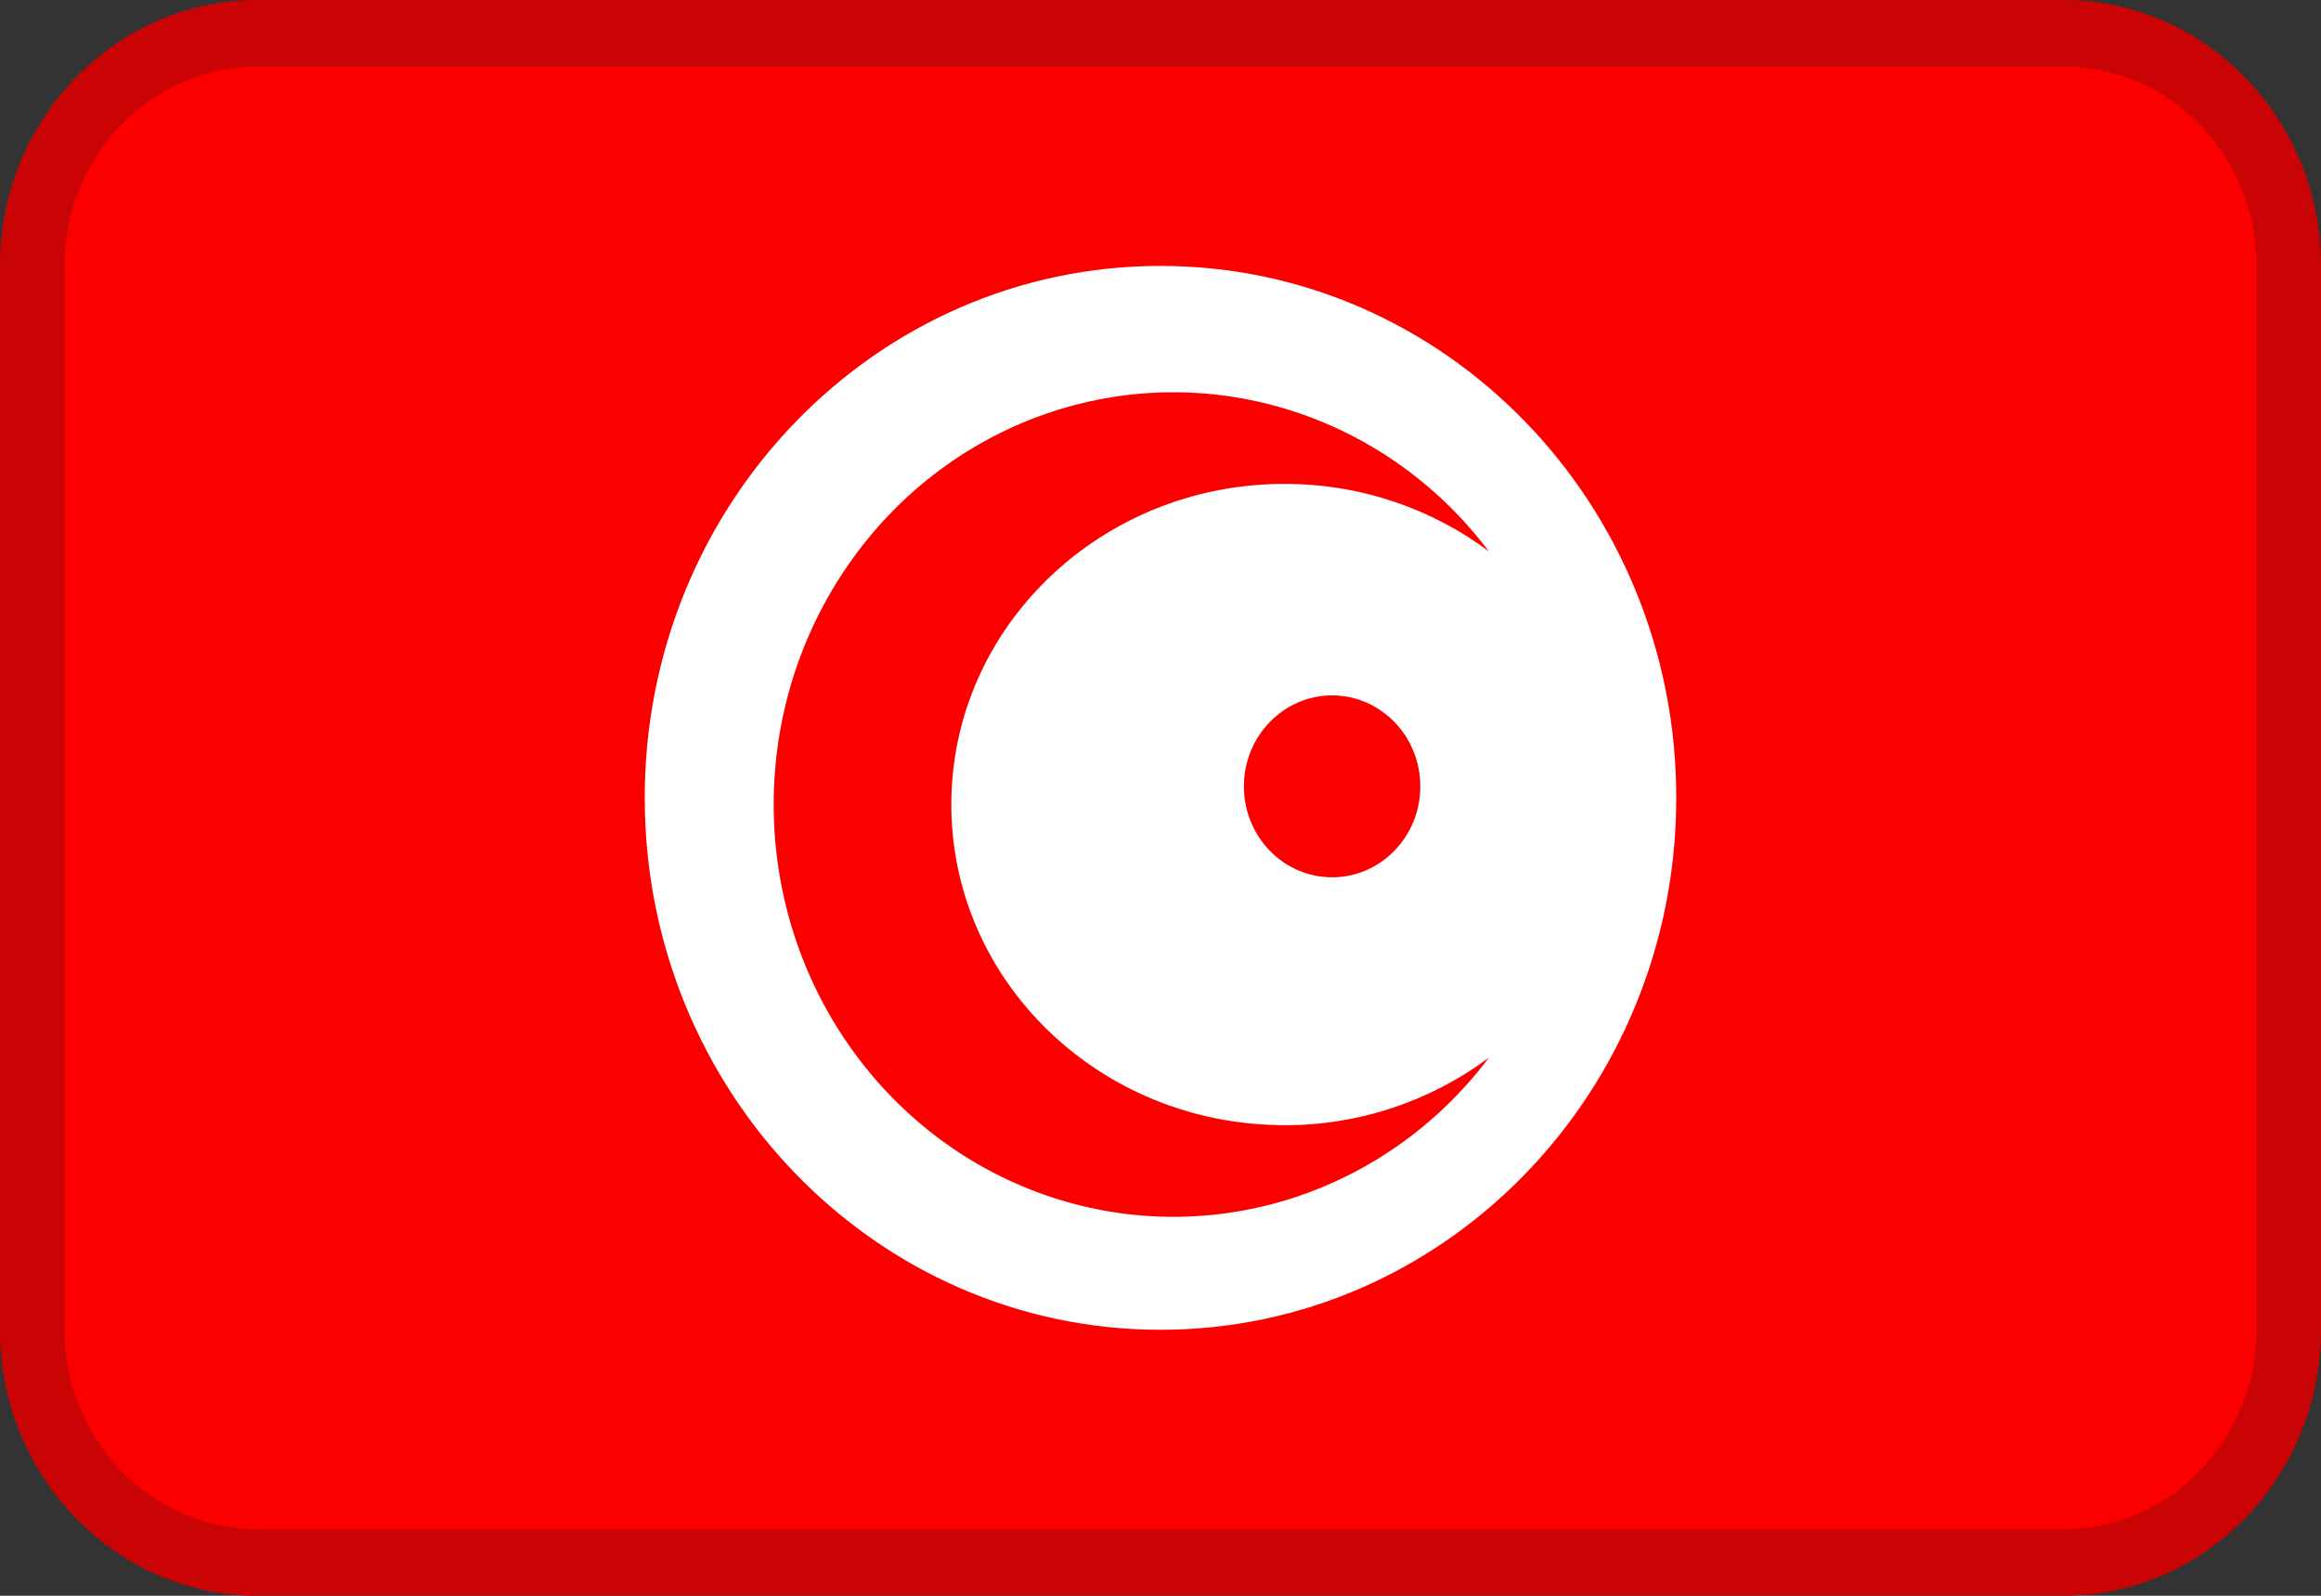
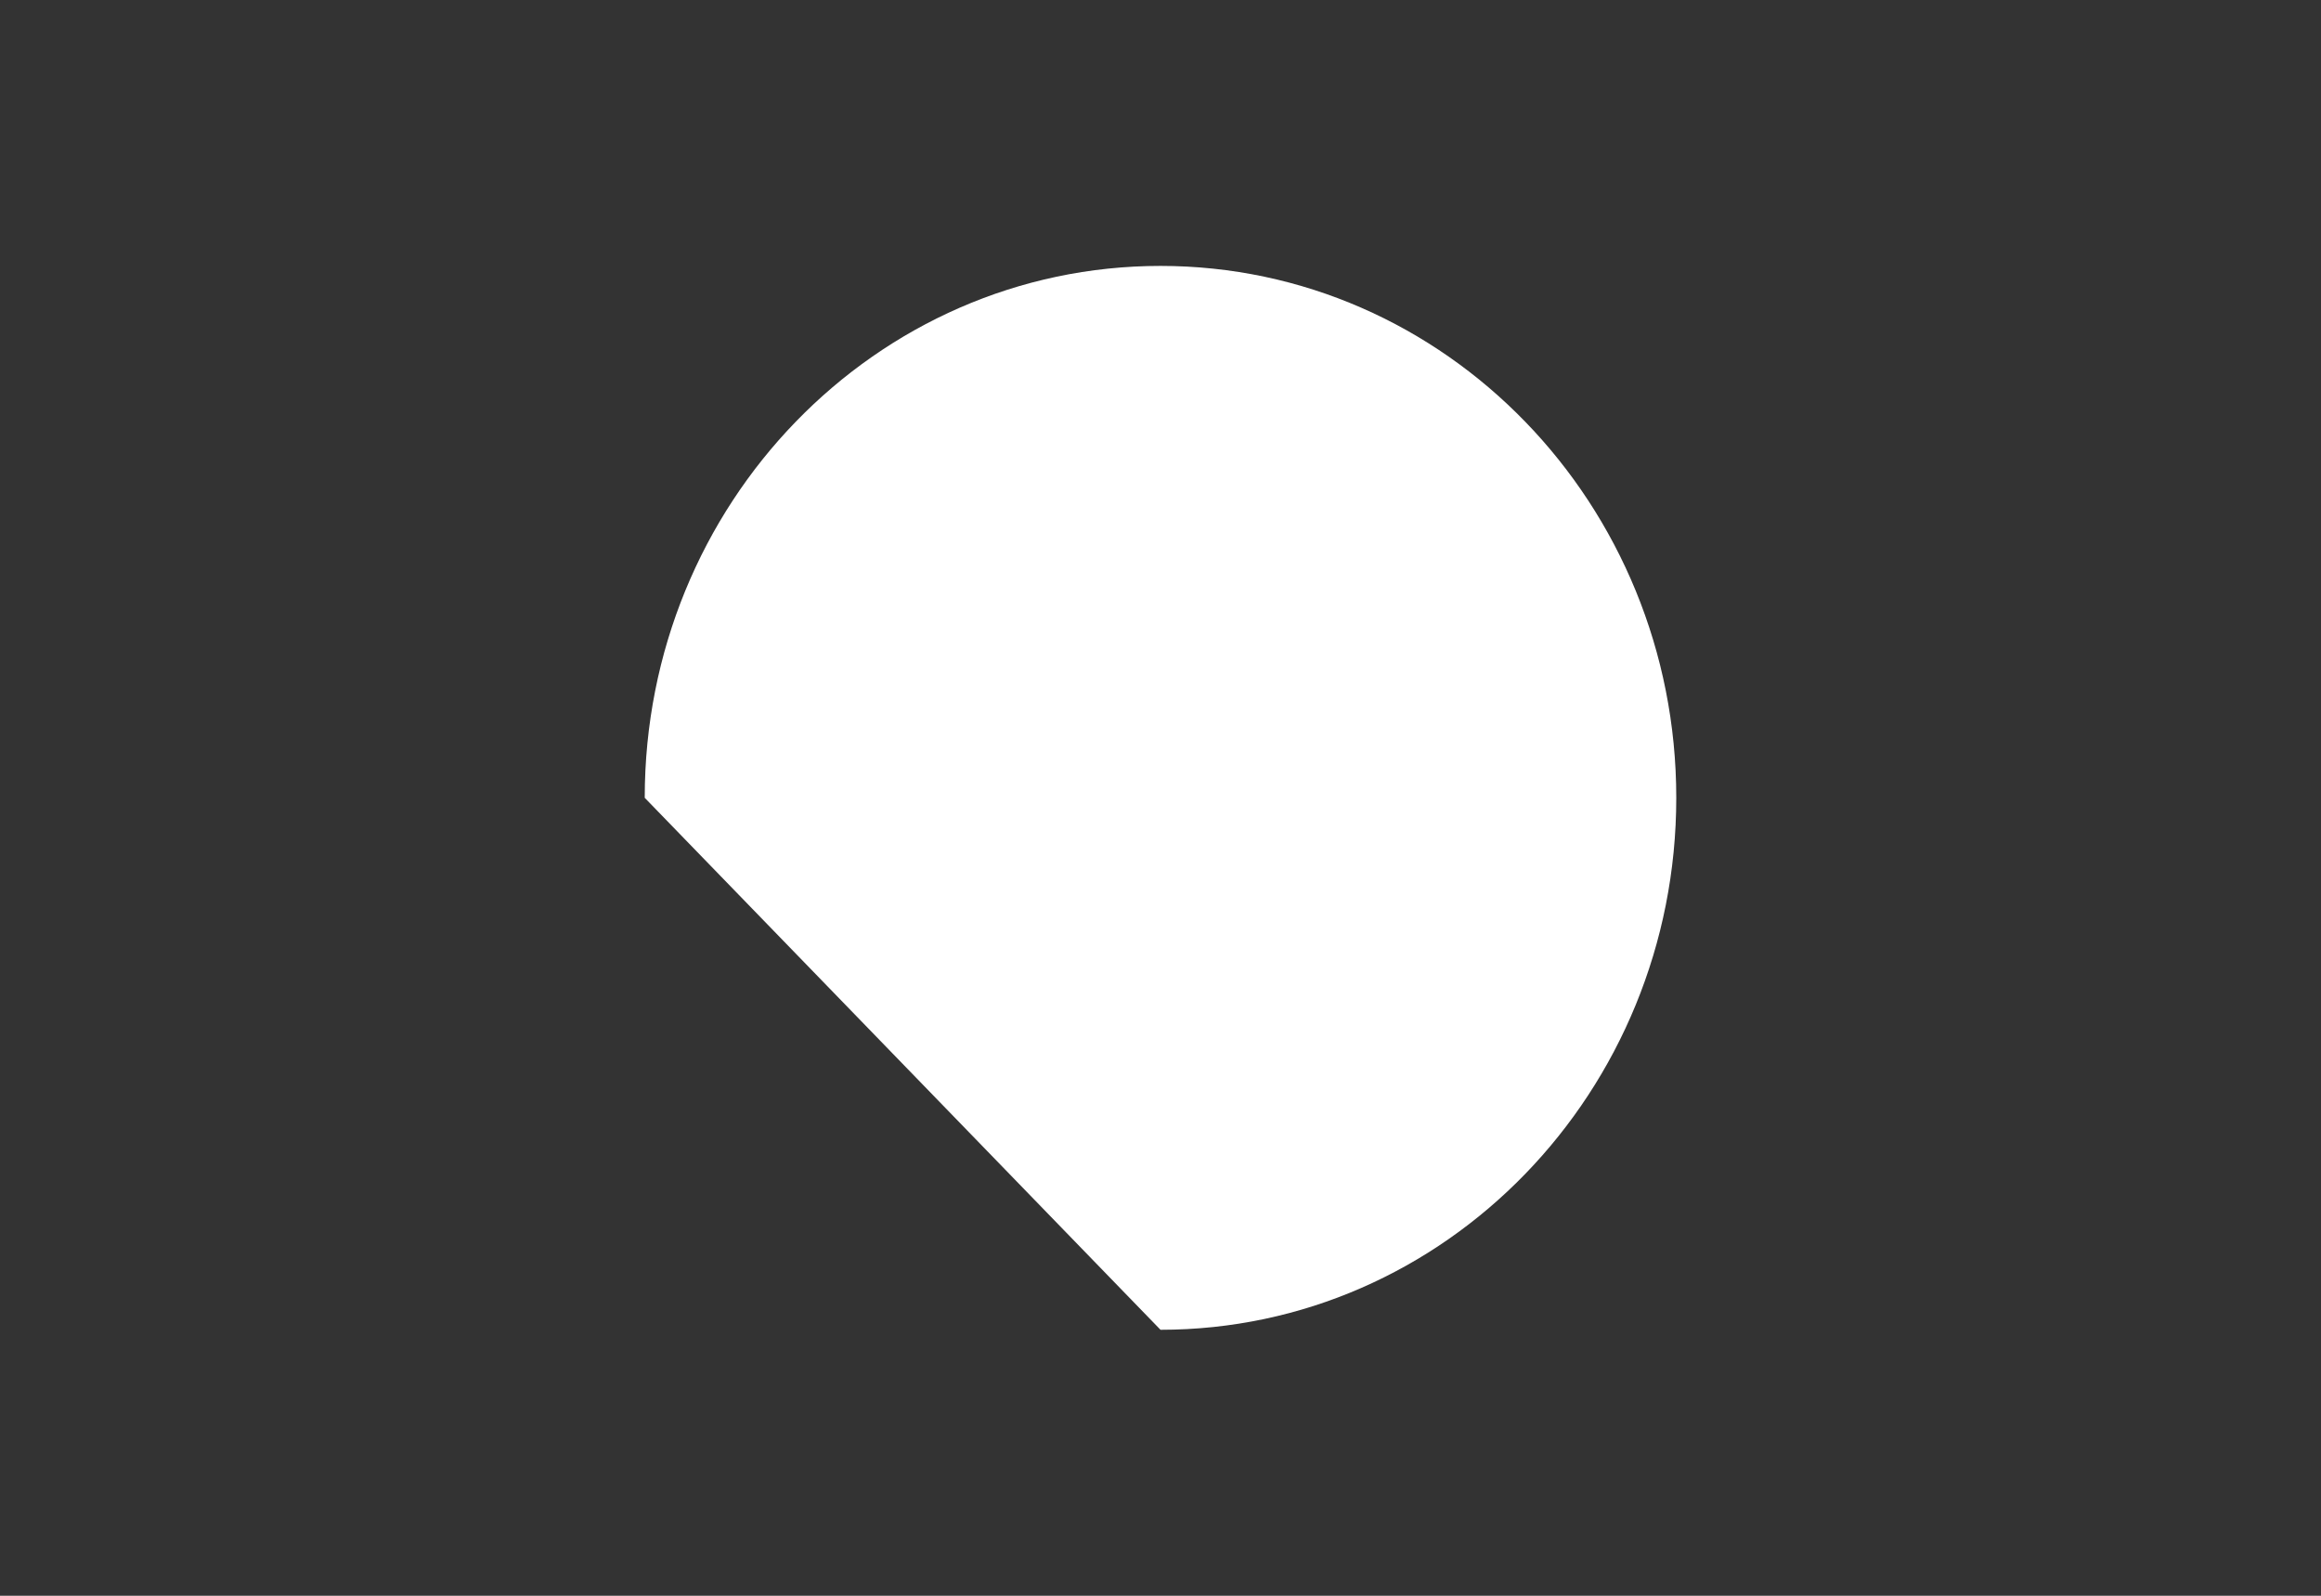
<svg xmlns="http://www.w3.org/2000/svg" width="32" height="22" viewBox="0 0 32 22" fill="none">
  <rect x="0" y="0" width="32" height="22" fill="#333333" stroke="none" />
-   <path fill-rule="evenodd" clip-rule="evenodd" d="M3.556 0H28.444C30.408 0 32 1.642 32 3.667V18.333C32 20.358 30.408 22 28.444 22H3.556C1.592 22 0 20.358 0 18.333V3.667C0 1.642 1.592 0 3.556 0Z" fill="#FC0000" />
-   <path d="M16 18.333C19.927 18.333 23.111 15.049 23.111 10.999C23.111 6.949 19.927 3.666 16 3.666C12.072 3.666 8.889 6.949 8.889 10.999C8.889 15.049 12.072 18.333 16 18.333Z" fill="white" />
-   <path d="M20.528 7.602C19.749 7.019 18.771 6.671 17.709 6.671C15.172 6.671 13.116 8.651 13.116 11.092C13.116 13.533 15.172 15.512 17.708 15.512C18.72 15.517 19.707 15.191 20.528 14.581C19.083 16.498 16.616 17.256 14.389 16.468C12.163 15.68 10.667 13.52 10.667 11.092C10.667 8.664 12.163 6.504 14.389 5.716C16.616 4.928 19.083 5.686 20.528 7.602ZM18.366 12.095C17.695 12.095 17.15 11.534 17.15 10.841C17.15 10.149 17.695 9.587 18.366 9.587C19.037 9.587 19.582 10.149 19.582 10.841C19.582 11.534 19.037 12.095 18.366 12.095Z" fill="#FC0000" />
-   <path opacity="0.2" d="M3.556 0.917C2.083 0.917 0.889 2.148 0.889 3.667V18.333C0.889 19.852 2.083 21.083 3.556 21.083H28.444C29.917 21.083 31.111 19.852 31.111 18.333V3.667C31.111 2.148 29.917 0.917 28.444 0.917H3.556ZM3.556 0H28.444C30.408 0 32 1.642 32 3.667V18.333C32 20.358 30.408 22 28.444 22H3.556C1.592 22 0 20.358 0 18.333V3.667C0 1.642 1.592 0 3.556 0Z" fill="#031619" />
+   <path d="M16 18.333C19.927 18.333 23.111 15.049 23.111 10.999C23.111 6.949 19.927 3.666 16 3.666C12.072 3.666 8.889 6.949 8.889 10.999Z" fill="white" />
</svg>